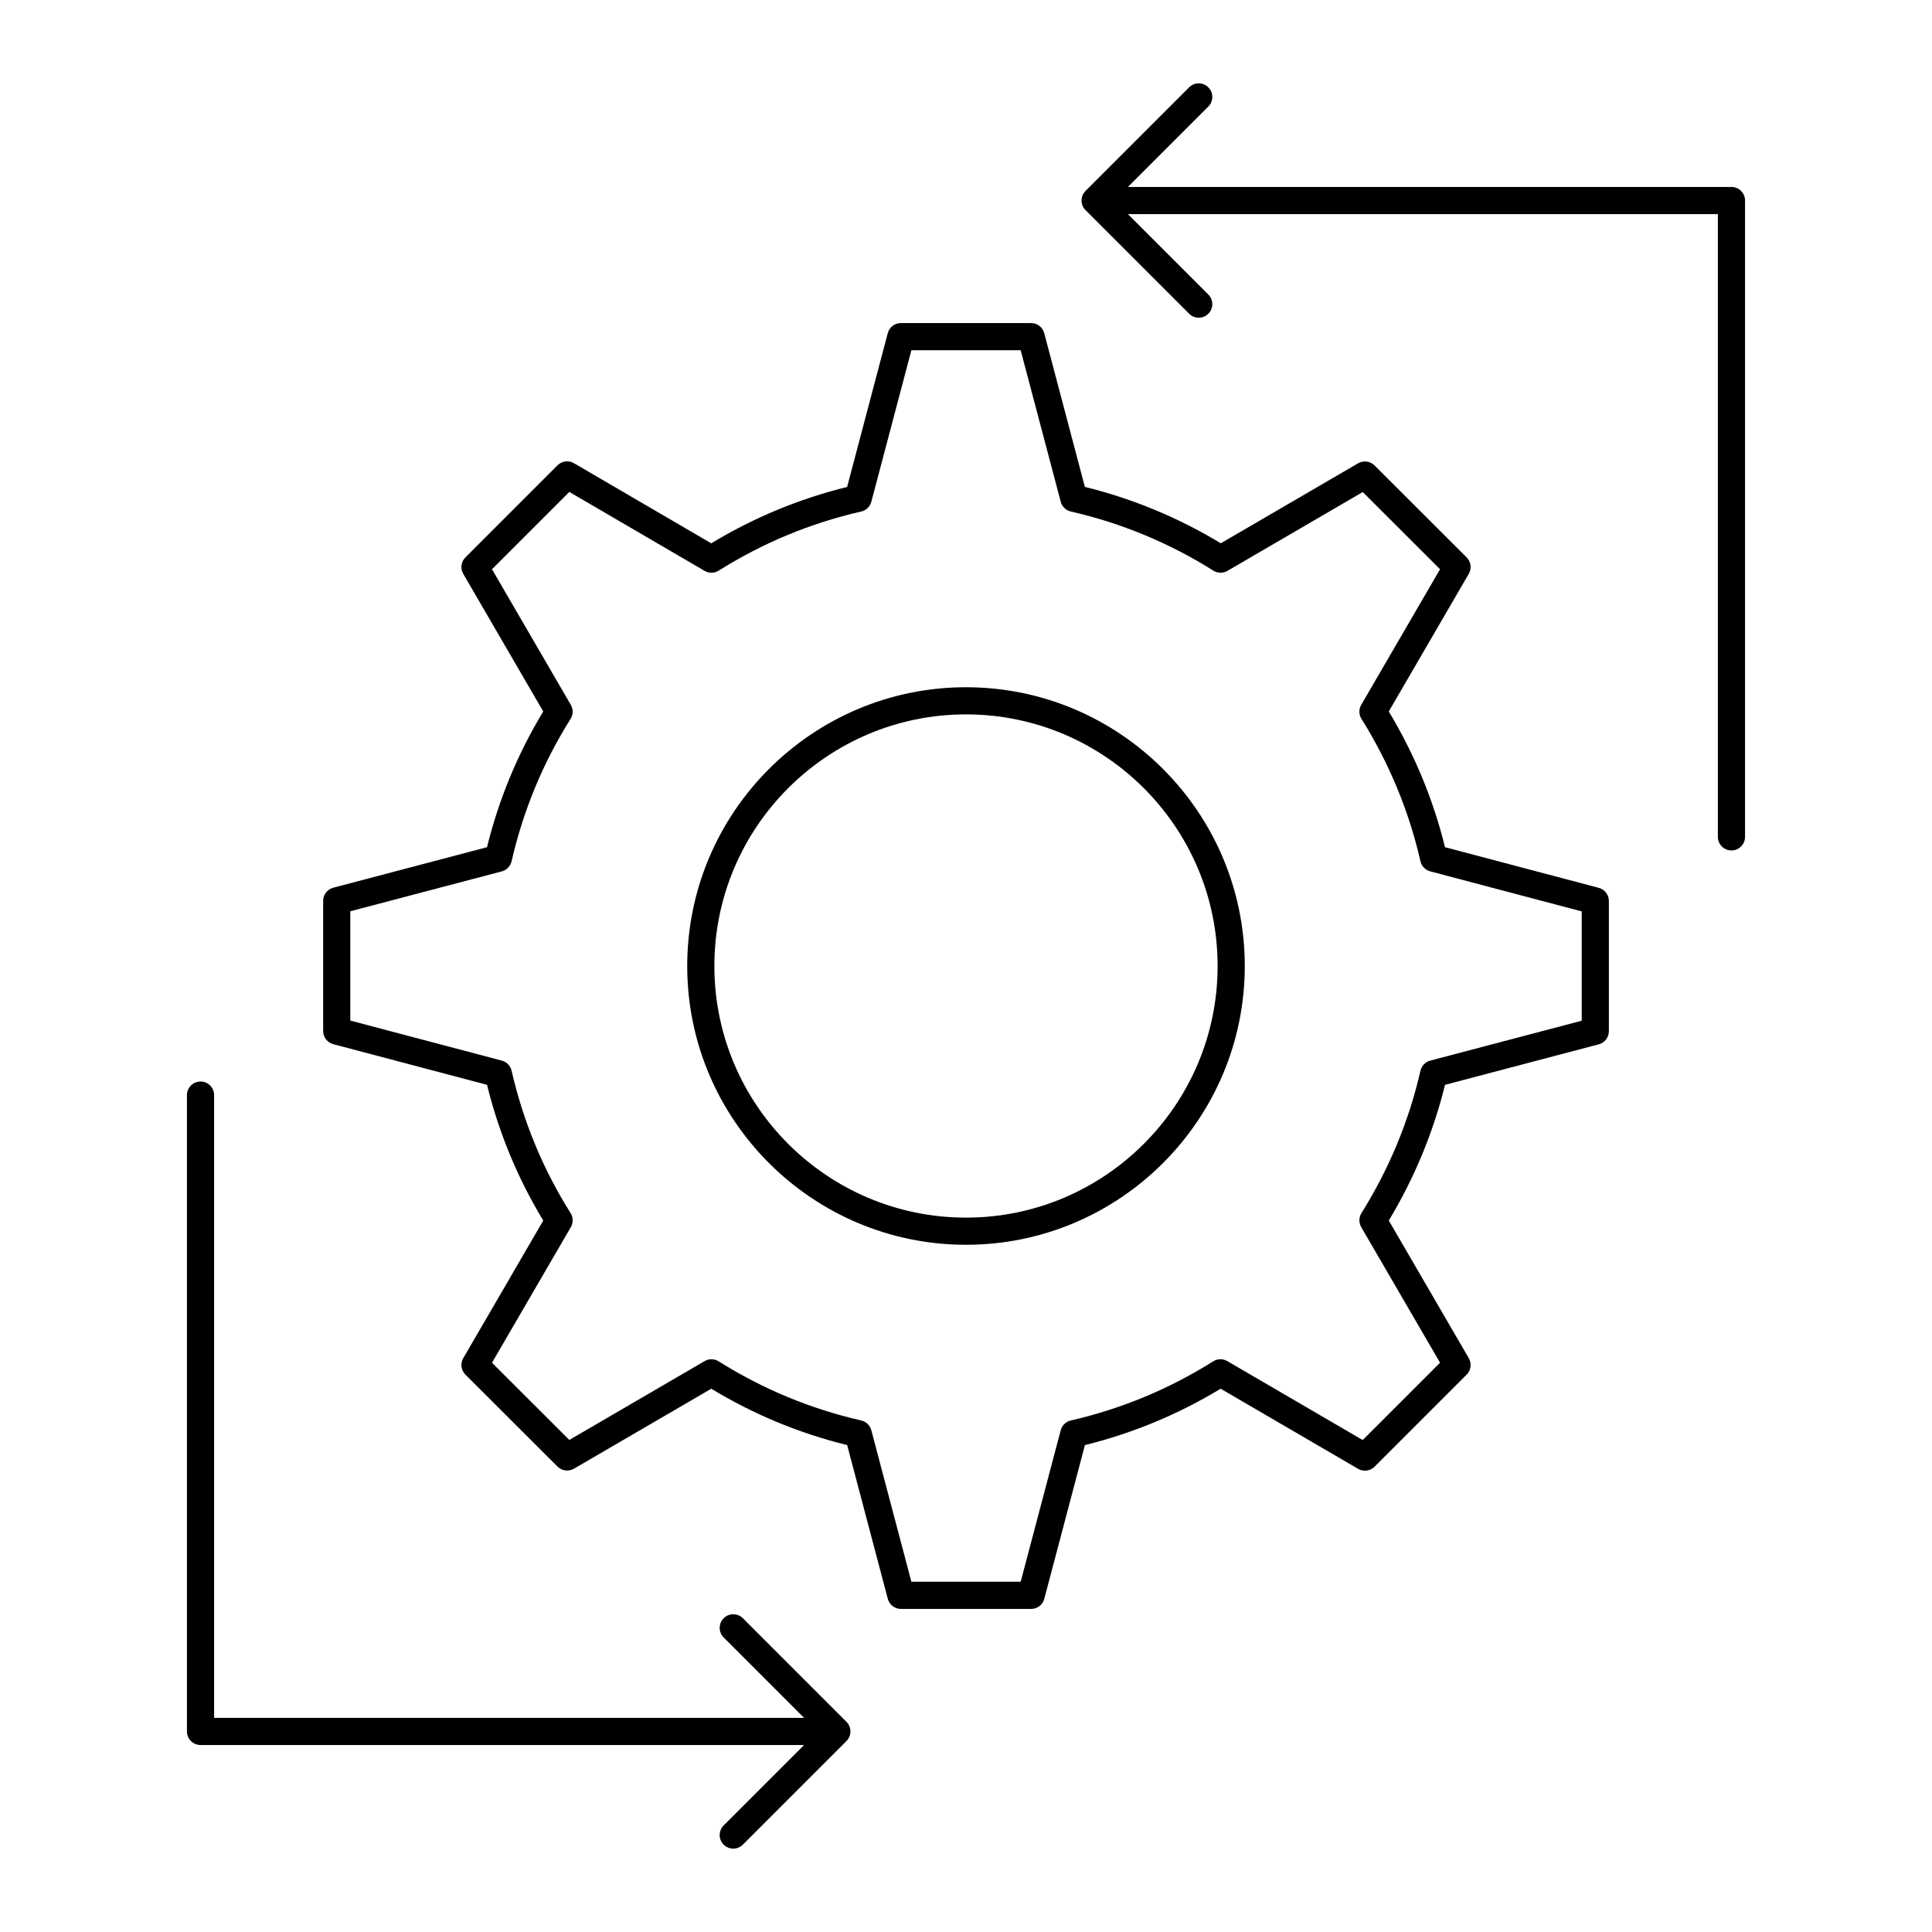
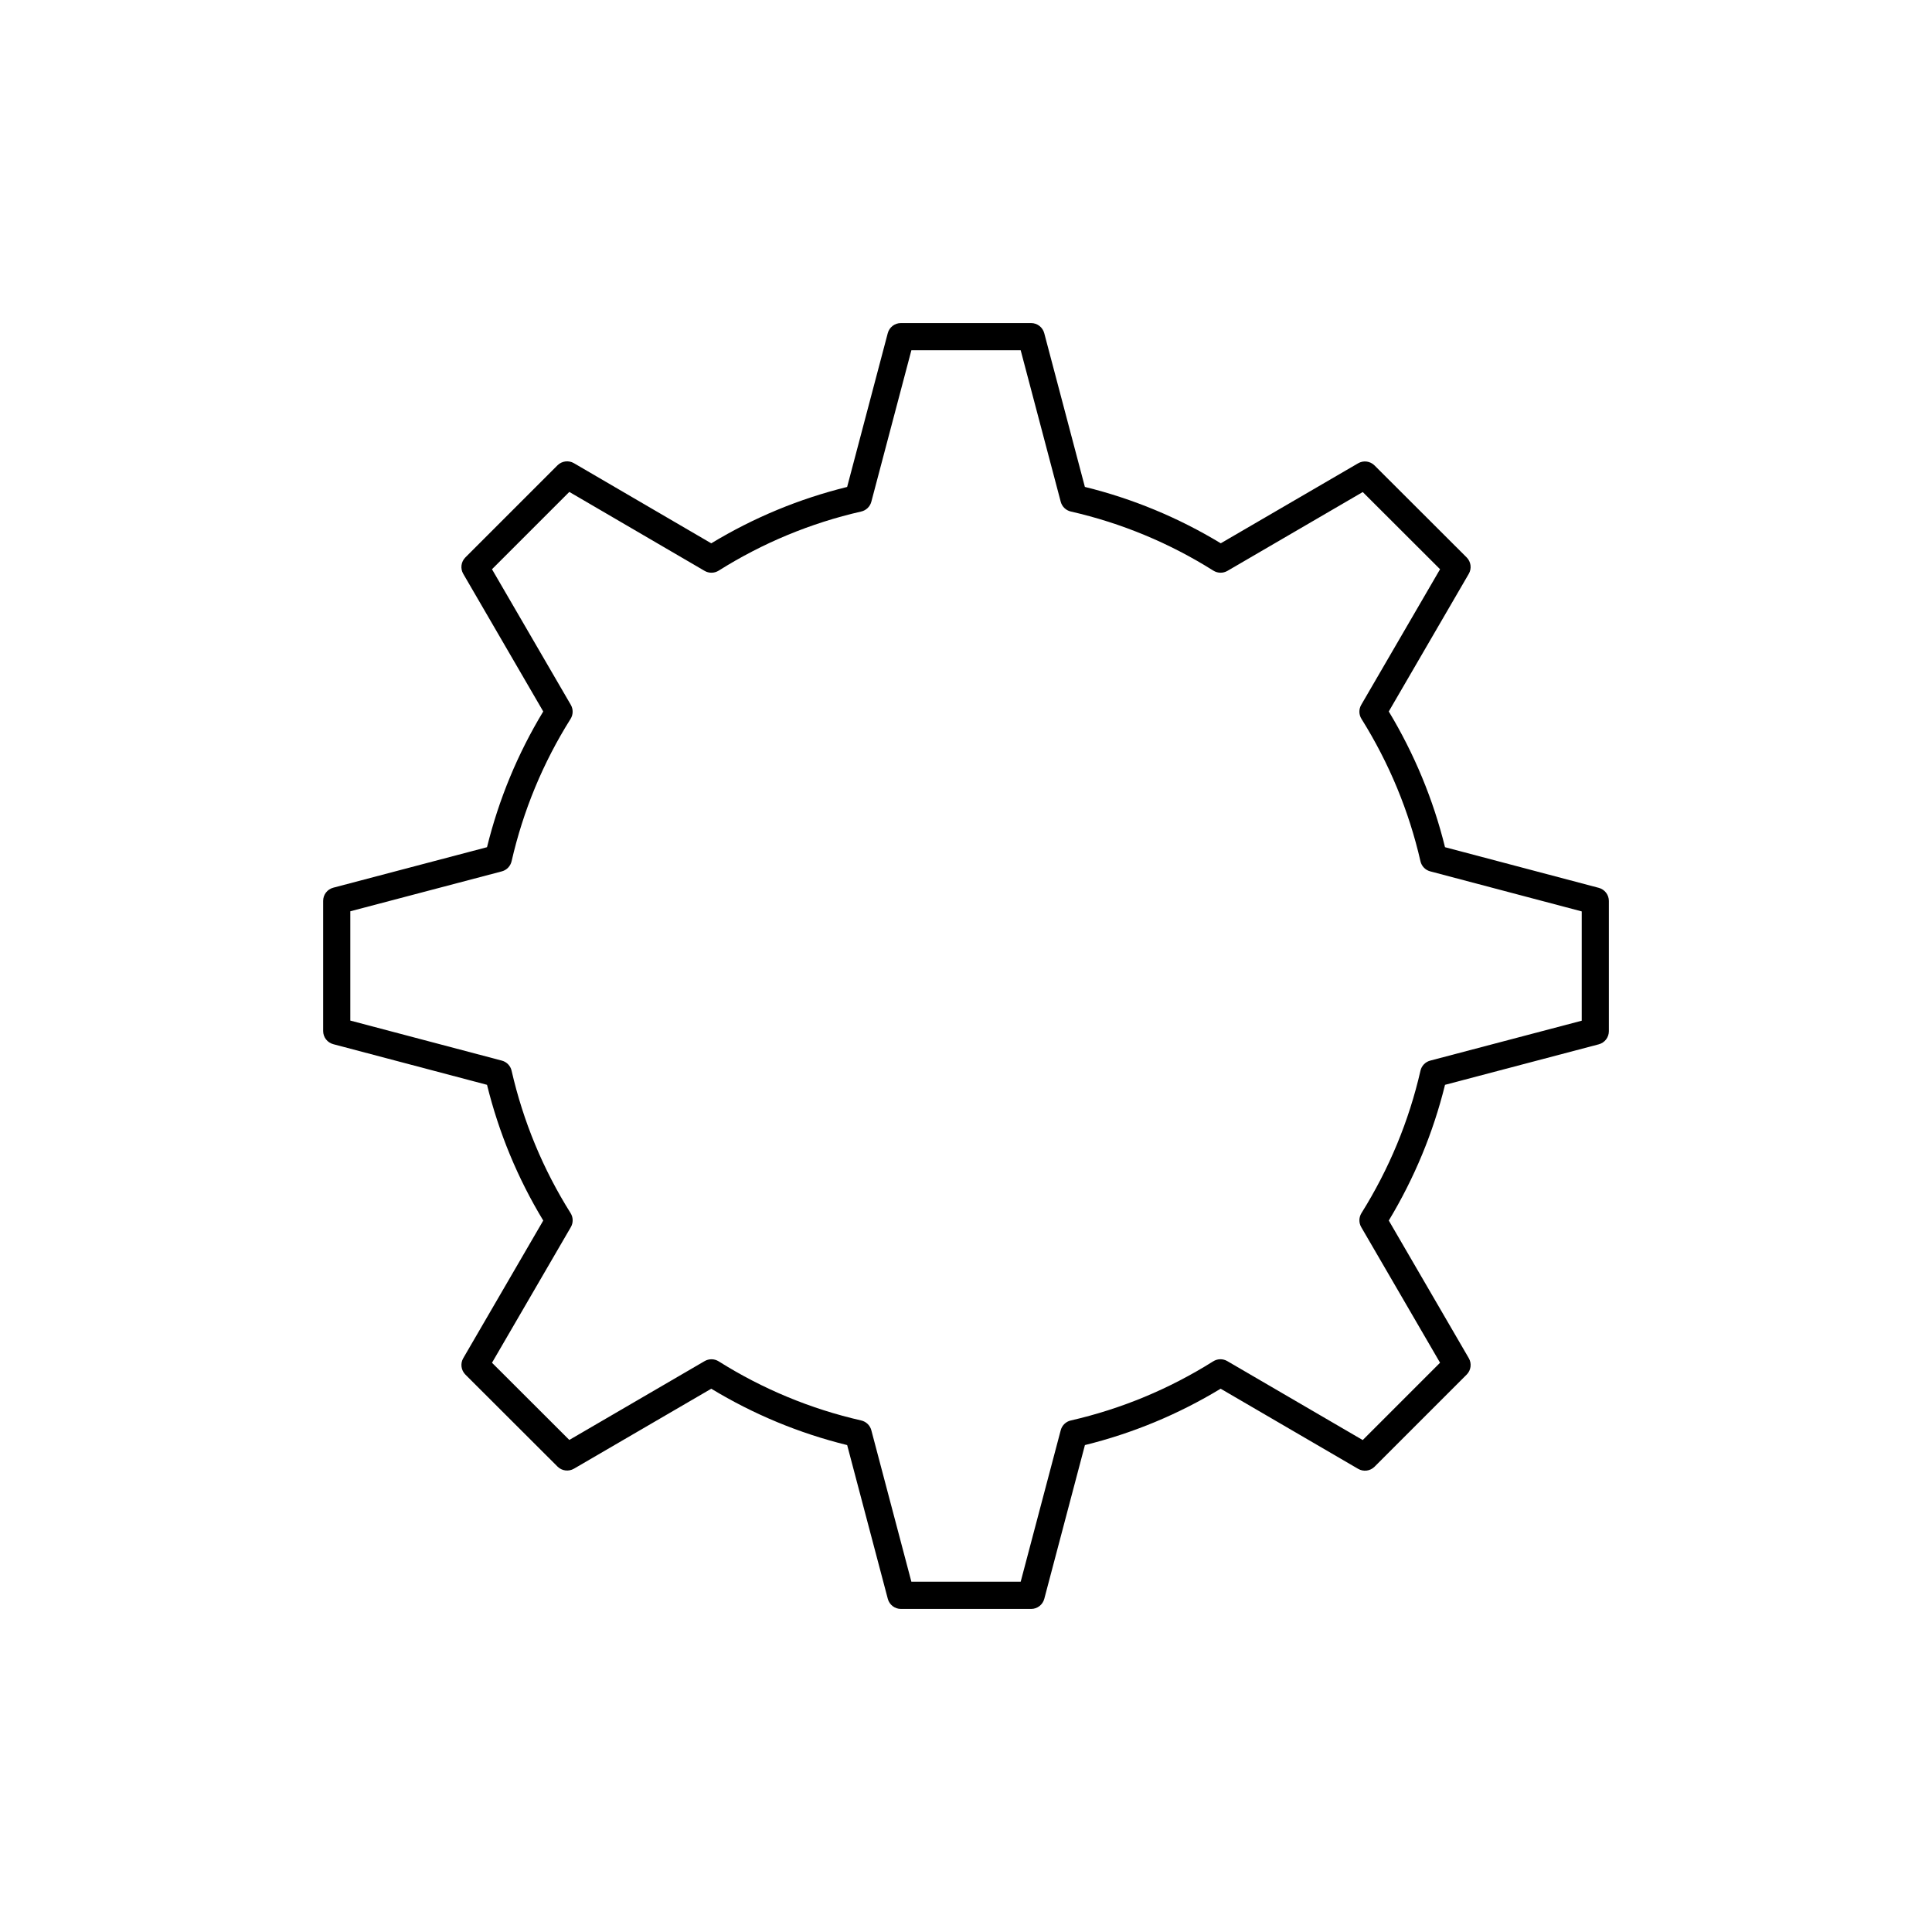
<svg xmlns="http://www.w3.org/2000/svg" fill="#000000" width="800px" height="800px" version="1.1" viewBox="144 144 512 512">
  <g>
    <path d="m232.32 379.25c-1.578 0.414-2.68 1.844-2.68 3.481v34.508c0 1.633 1.102 3.062 2.68 3.481l40.746 10.77c3.137 12.727 8.141 24.809 14.902 35.969l-21.199 36.473c-0.82 1.414-0.586 3.199 0.57 4.356l24.41 24.371c1.156 1.152 2.941 1.383 4.356 0.562l36.391-21.195c11.223 6.797 23.316 11.816 36.012 14.938l10.77 40.742c0.418 1.578 1.844 2.68 3.481 2.68h34.508c1.633 0 3.062-1.102 3.481-2.68l10.77-40.746c12.672-3.125 24.754-8.145 35.969-14.938l36.43 21.234c1.414 0.828 3.203 0.594 4.356-0.562l24.41-24.41c1.156-1.156 1.387-2.941 0.566-4.352l-21.203-36.477c6.777-11.246 11.785-23.324 14.902-35.965l40.742-10.734c1.578-0.414 2.68-1.844 2.68-3.481v-34.508c0-1.633-1.102-3.062-2.68-3.481l-40.746-10.77c-3.117-12.641-8.125-24.719-14.902-35.969l21.203-36.477c0.82-1.414 0.586-3.199-0.57-4.356l-24.41-24.371c-1.16-1.156-2.945-1.387-4.356-0.562l-36.391 21.195c-11.223-6.797-23.316-11.816-36.012-14.938l-10.77-40.742c-0.418-1.578-1.844-2.68-3.481-2.68h-34.508c-1.633 0-3.062 1.102-3.481 2.68l-10.766 40.75c-12.691 3.125-24.789 8.141-36.008 14.938l-36.391-21.234c-1.41-0.824-3.203-0.59-4.359 0.562l-24.41 24.41c-1.156 1.156-1.387 2.941-0.566 4.352l21.199 36.473c-6.758 11.164-11.766 23.242-14.902 35.969zm47.254-7c3.074-13.434 8.332-26.129 15.633-37.734 0.711-1.133 0.734-2.566 0.066-3.723l-20.891-35.938 20.492-20.492 35.855 20.926c1.156 0.676 2.594 0.648 3.731-0.062 11.676-7.344 24.383-12.613 37.773-15.668 1.305-0.297 2.336-1.297 2.68-2.59l10.613-40.148h28.965l10.613 40.148c0.344 1.297 1.375 2.293 2.68 2.59 13.387 3.055 26.094 8.324 37.773 15.668 1.133 0.711 2.566 0.734 3.727 0.062l35.859-20.891 20.488 20.457-20.891 35.938c-0.668 1.156-0.648 2.586 0.062 3.715 7.324 11.711 12.586 24.41 15.637 37.738 0.297 1.305 1.297 2.336 2.59 2.676l40.148 10.613v28.965l-40.148 10.574c-1.293 0.34-2.293 1.371-2.59 2.676-3.051 13.332-8.312 26.027-15.637 37.738-0.707 1.133-0.73 2.562-0.062 3.715l20.891 35.938-20.492 20.492-35.898-20.926c-1.156-0.676-2.59-0.652-3.727 0.062-11.672 7.34-24.367 12.609-37.734 15.672-1.305 0.297-2.336 1.297-2.676 2.59l-10.613 40.148h-28.965l-10.613-40.148c-0.344-1.297-1.375-2.293-2.68-2.59-13.387-3.055-26.094-8.324-37.773-15.668-1.137-0.715-2.574-0.734-3.727-0.062l-35.859 20.891-20.488-20.457 20.891-35.938c0.672-1.156 0.648-2.59-0.066-3.723-7.301-11.605-12.559-24.301-15.633-37.734-0.297-1.305-1.297-2.336-2.59-2.676l-40.152-10.609v-28.965l40.148-10.574c1.293-0.34 2.289-1.371 2.59-2.676z" />
-     <path d="m400 473.88c40.734 0 73.879-33.141 73.879-73.879-0.004-40.734-33.145-73.875-73.879-73.875-40.738 0-73.879 33.141-73.879 73.879 0 40.734 33.141 73.875 73.879 73.875zm0-140.56c36.77 0 66.68 29.91 66.68 66.68 0 36.77-29.914 66.684-66.68 66.684-36.77 0-66.684-29.914-66.684-66.68 0-36.77 29.914-66.684 66.684-66.684z" />
-     <path d="m464.22 167.14c-1.406-1.406-3.684-1.406-5.09 0l-27.453 27.453c-0.328 0.328-0.594 0.723-0.777 1.16-0.184 0.434-0.281 0.906-0.281 1.387s0.098 0.949 0.281 1.387 0.445 0.832 0.777 1.16l27.453 27.453c0.703 0.703 1.625 1.055 2.543 1.055 0.922 0 1.84-0.352 2.543-1.055 1.406-1.406 1.406-3.684 0-5.09l-21.312-21.312h156.35v165.04c0 1.988 1.609 3.598 3.598 3.598 1.988 0 3.598-1.609 3.598-3.598l0.004-168.63c0-1.988-1.609-3.598-3.598-3.598h-159.95l21.312-21.312c1.406-1.406 1.406-3.684 0-5.09z" />
-     <path d="m197.14 430.62c-1.988 0-3.598 1.609-3.598 3.598v168.63c0 1.988 1.609 3.598 3.598 3.598h159.95l-21.312 21.312c-1.406 1.406-1.406 3.684 0 5.09 0.703 0.703 1.625 1.055 2.547 1.055 0.922 0 1.84-0.352 2.543-1.055l27.453-27.453c0.328-0.328 0.594-0.723 0.777-1.16 0.184-0.434 0.281-0.906 0.281-1.387s-0.098-0.949-0.281-1.387-0.445-0.832-0.777-1.16l-27.453-27.453c-1.406-1.406-3.684-1.406-5.09 0s-1.406 3.684 0 5.09l21.312 21.312h-156.35v-165.04c0-1.988-1.609-3.598-3.598-3.598z" />
  </g>
</svg>